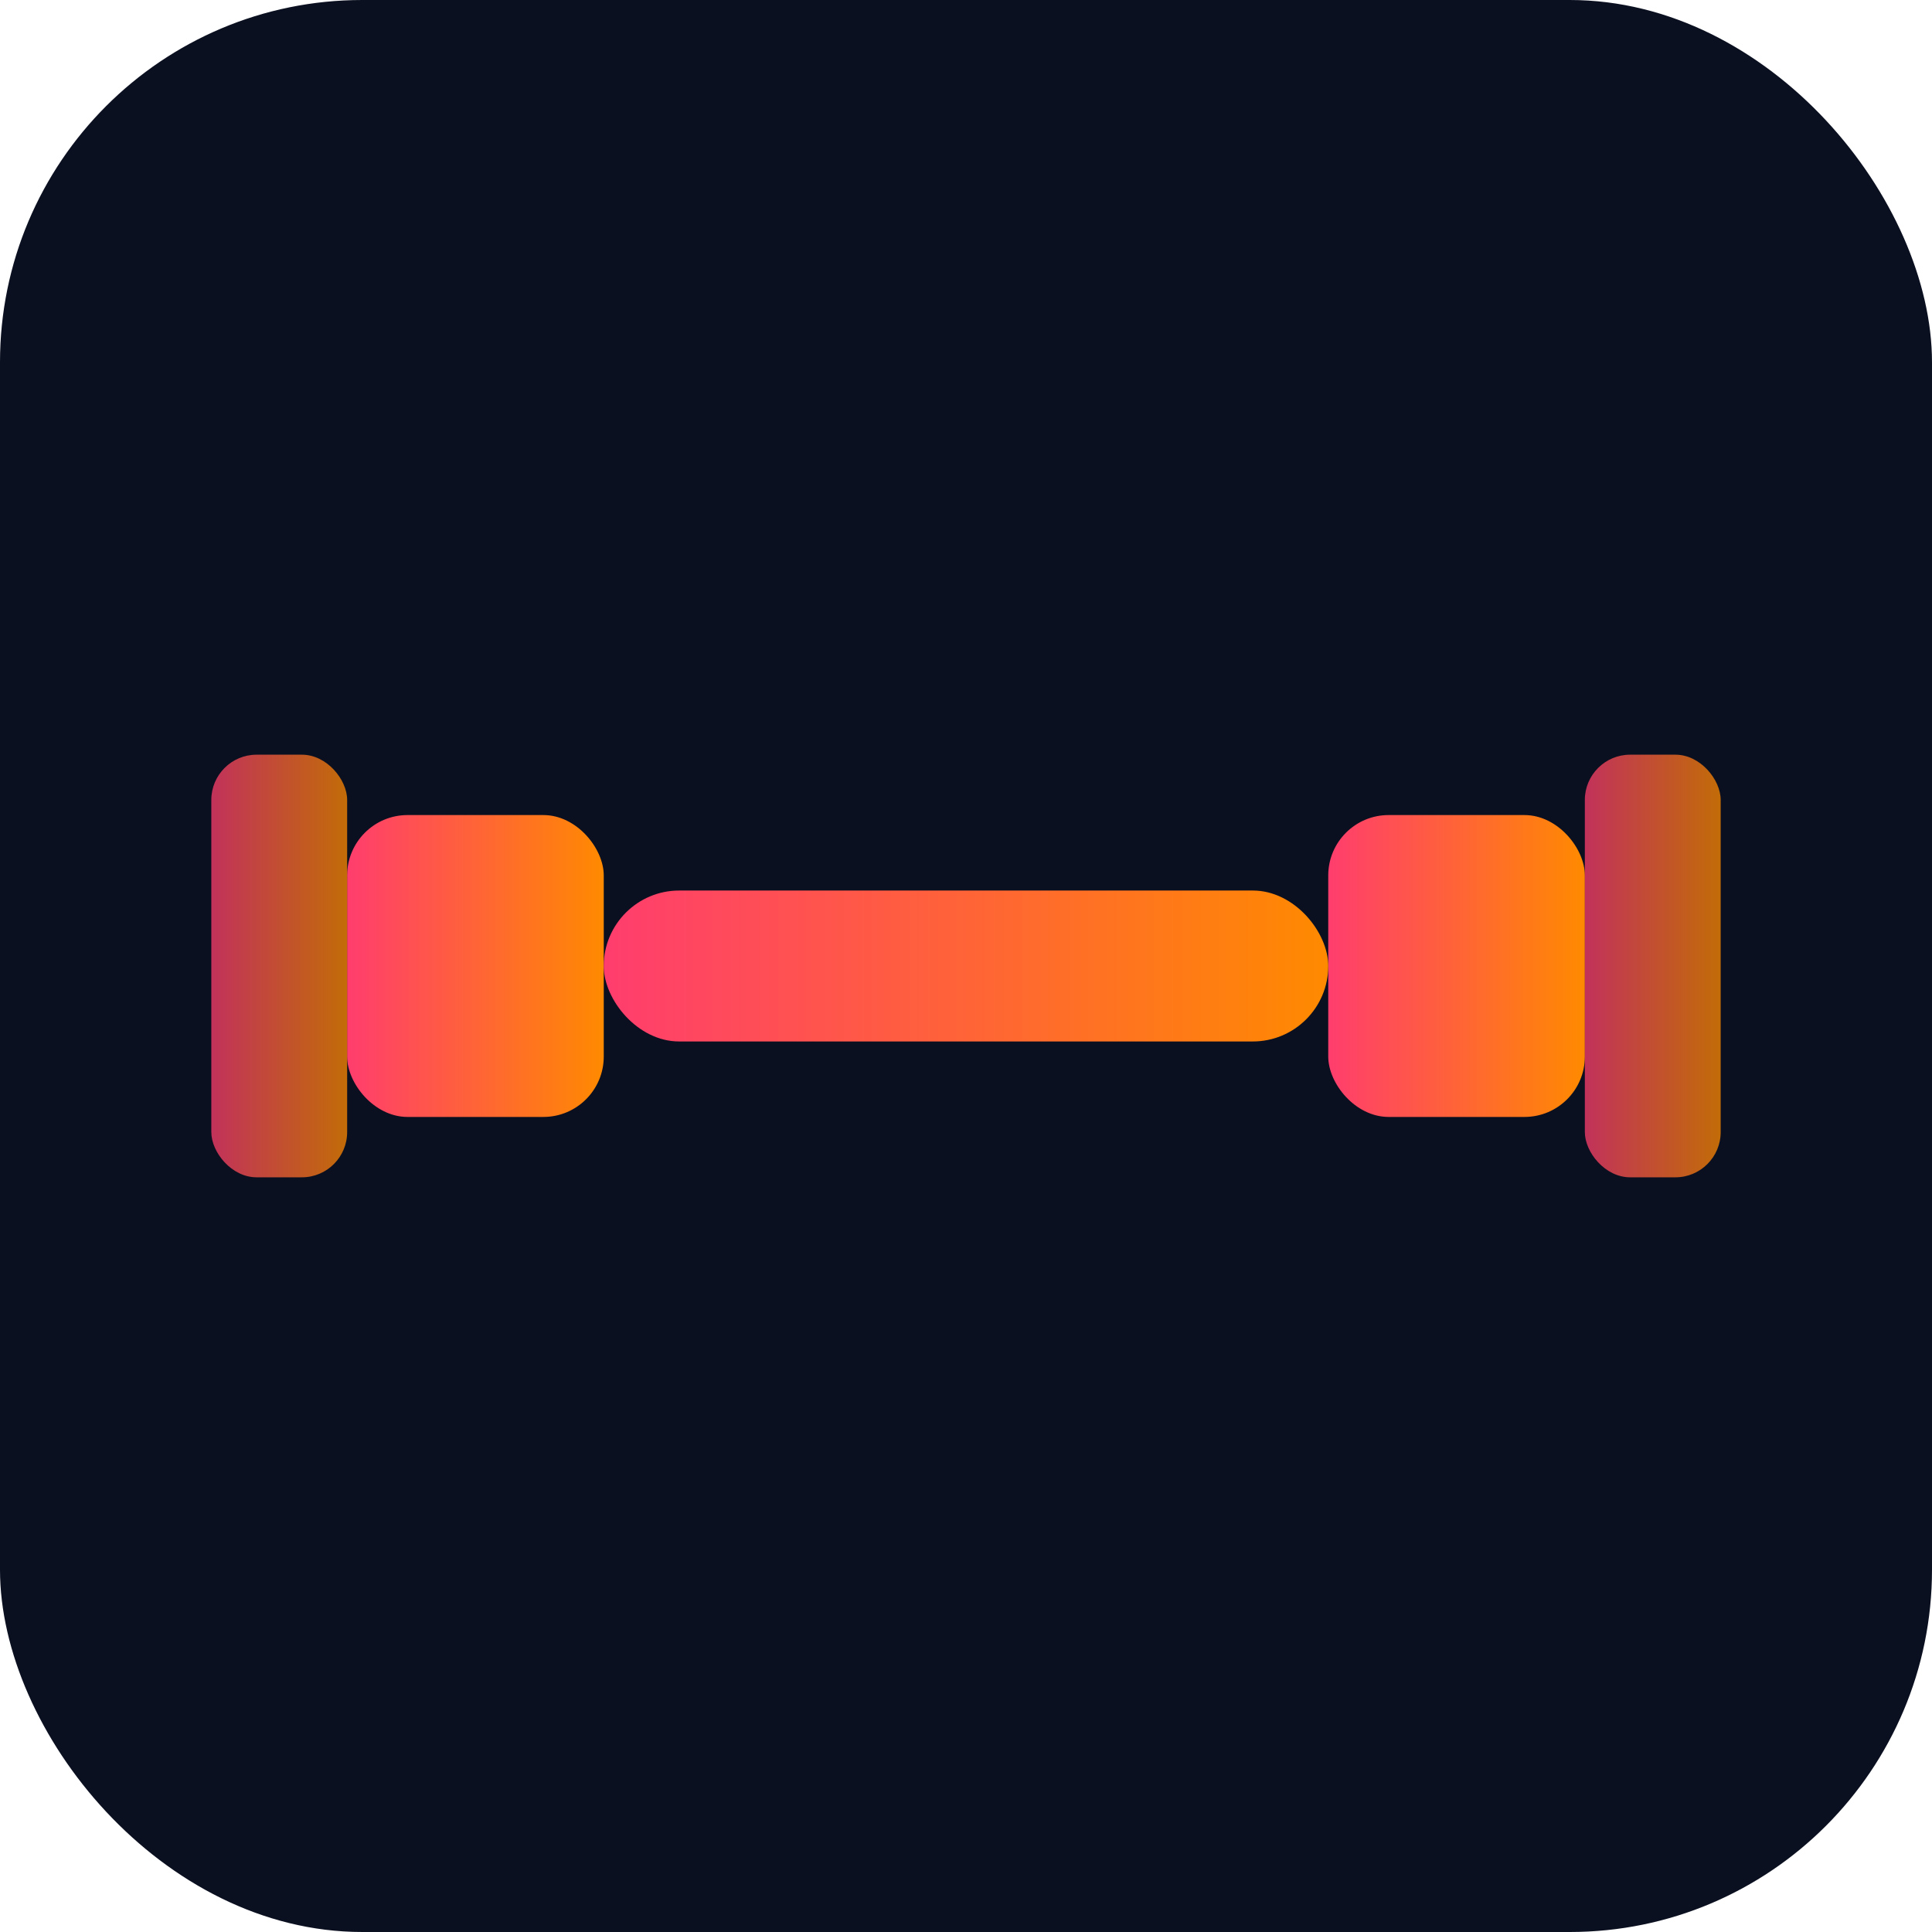
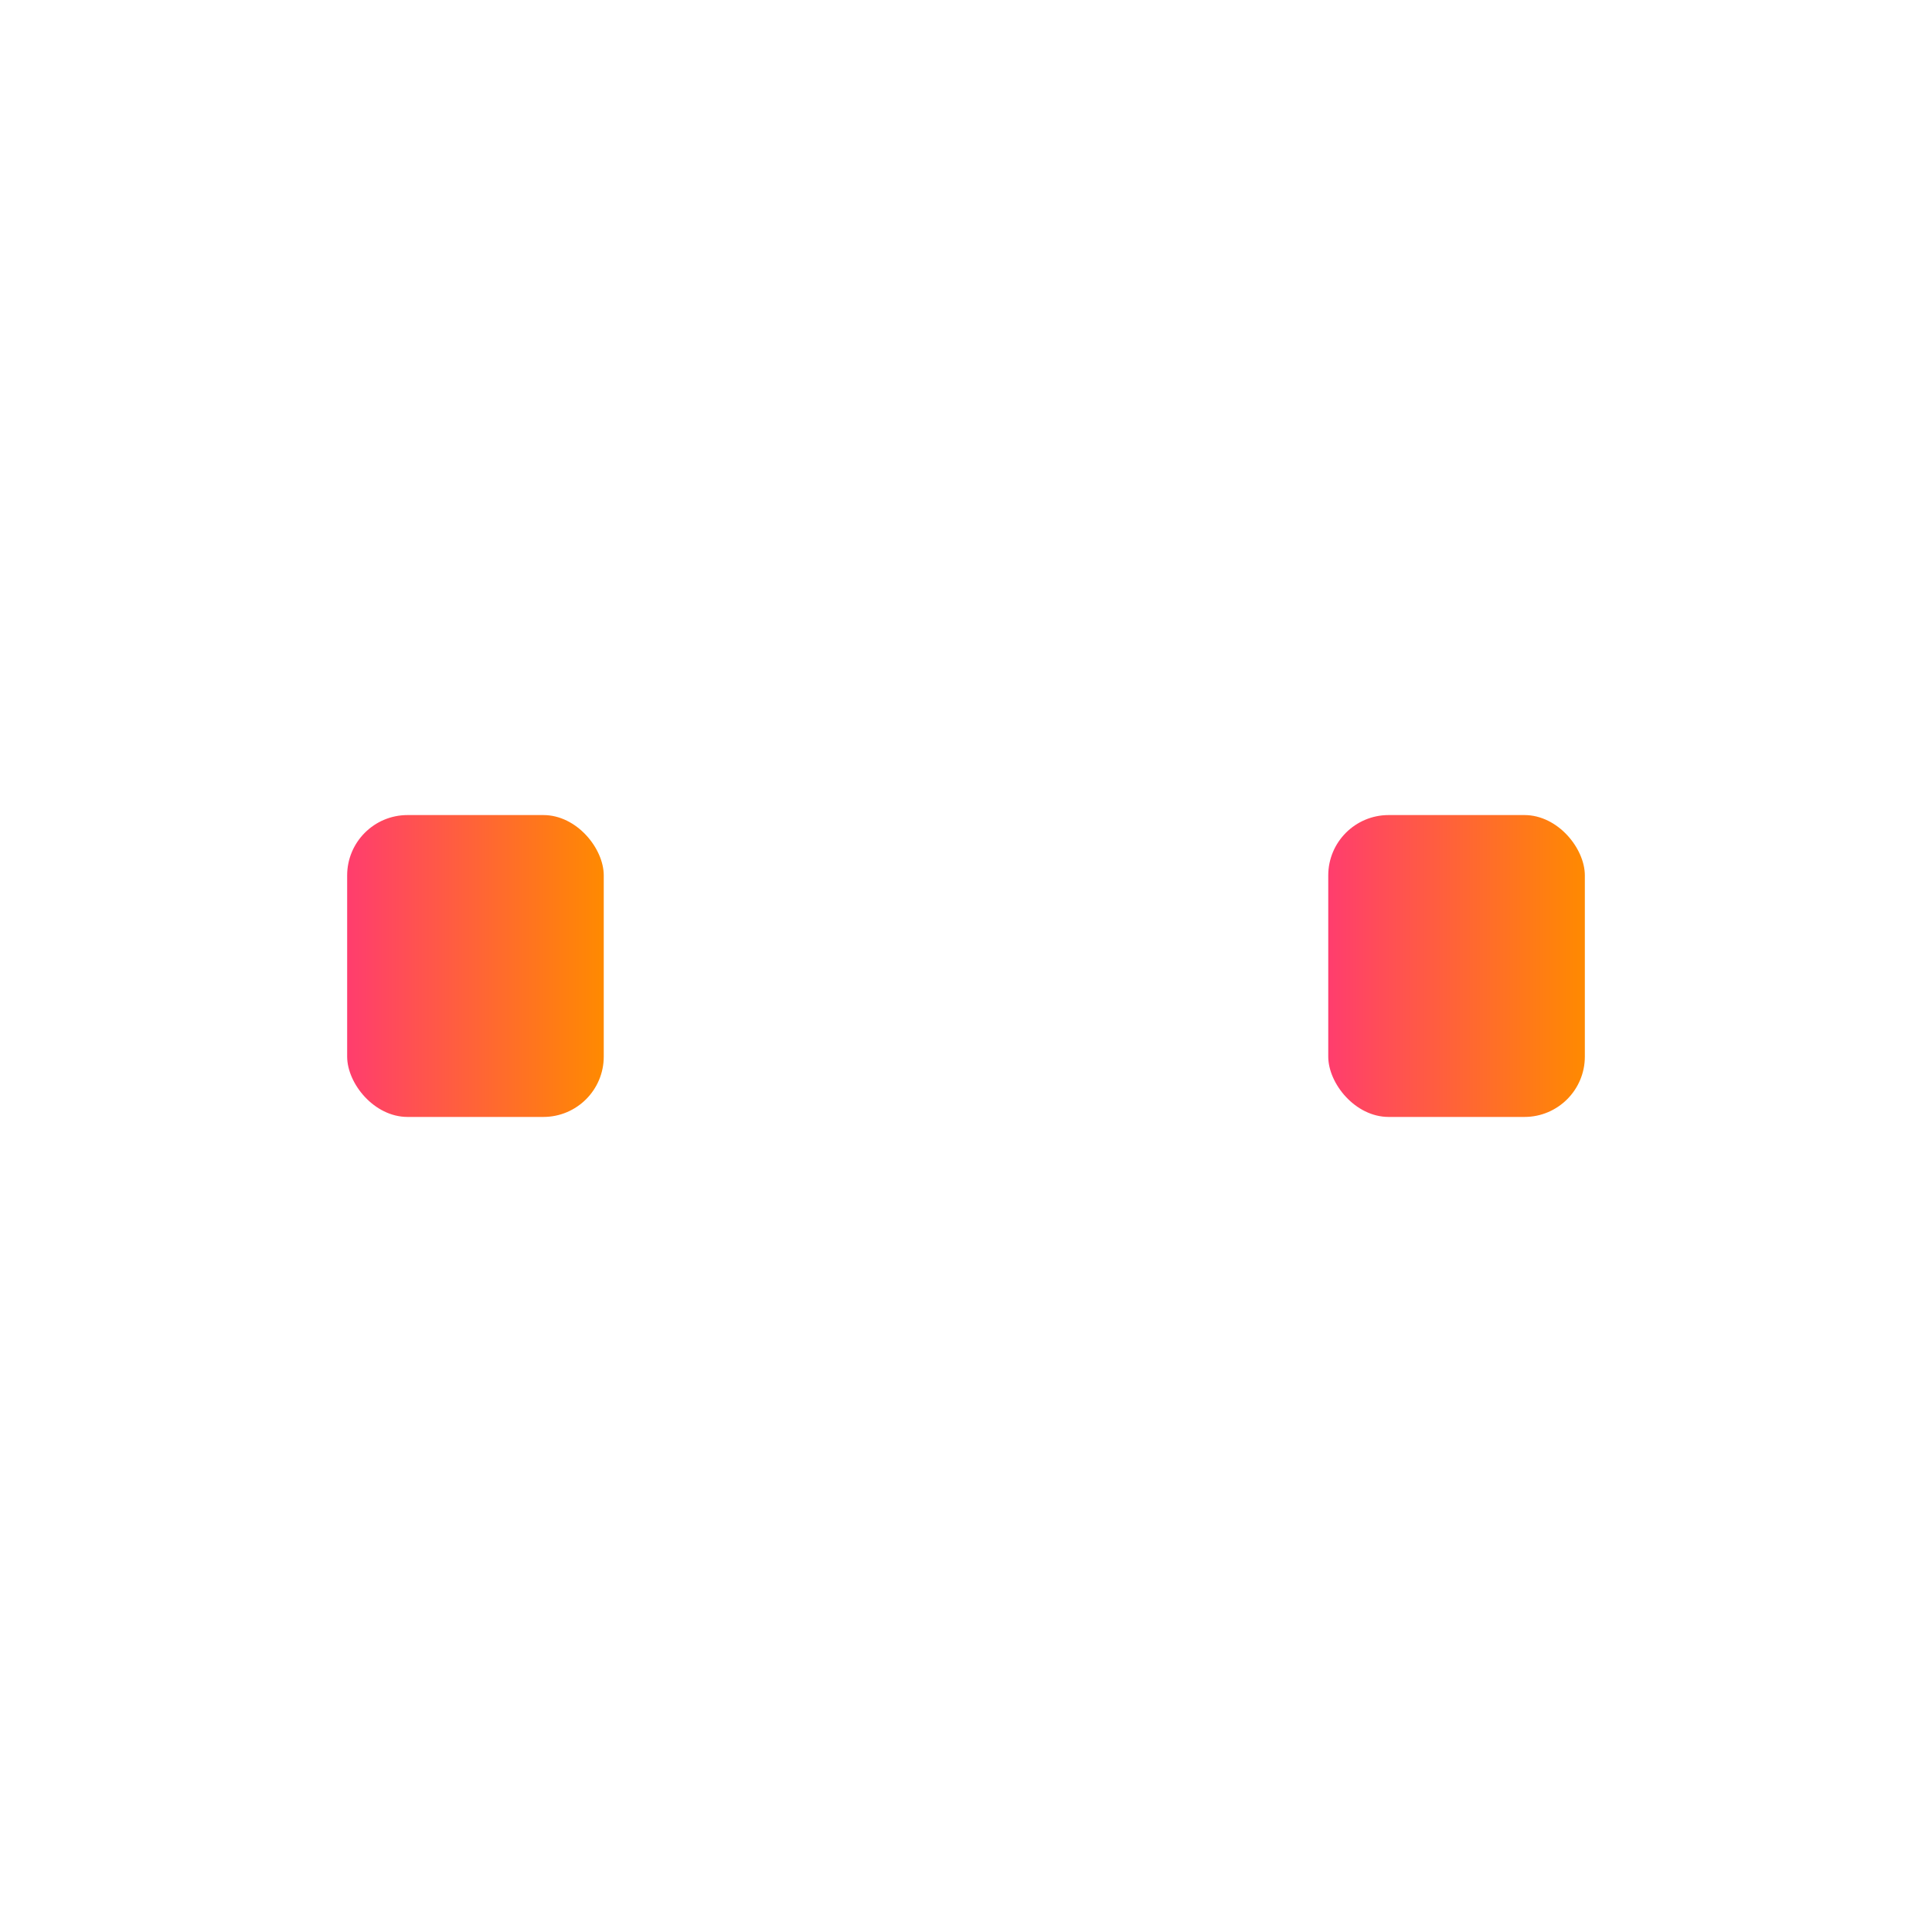
<svg xmlns="http://www.w3.org/2000/svg" viewBox="0 0 512 512">
  <defs>
    <linearGradient id="g" x1="0" x2="1">
      <stop offset="0" stop-color="#ff3d6e" />
      <stop offset="1" stop-color="#ff8a00" />
    </linearGradient>
  </defs>
-   <rect width="512" height="512" rx="96" fill="#0b1020" />
  <g fill="url(#g)">
    <rect x="92" y="216" width="68" height="80" rx="16" />
    <rect x="352" y="216" width="68" height="80" rx="16" />
-     <rect x="160" y="236" width="192" height="40" rx="20" />
-     <rect x="56" y="200" width="36" height="112" rx="12" opacity=".75" />
-     <rect x="420" y="200" width="36" height="112" rx="12" opacity=".75" />
  </g>
</svg>